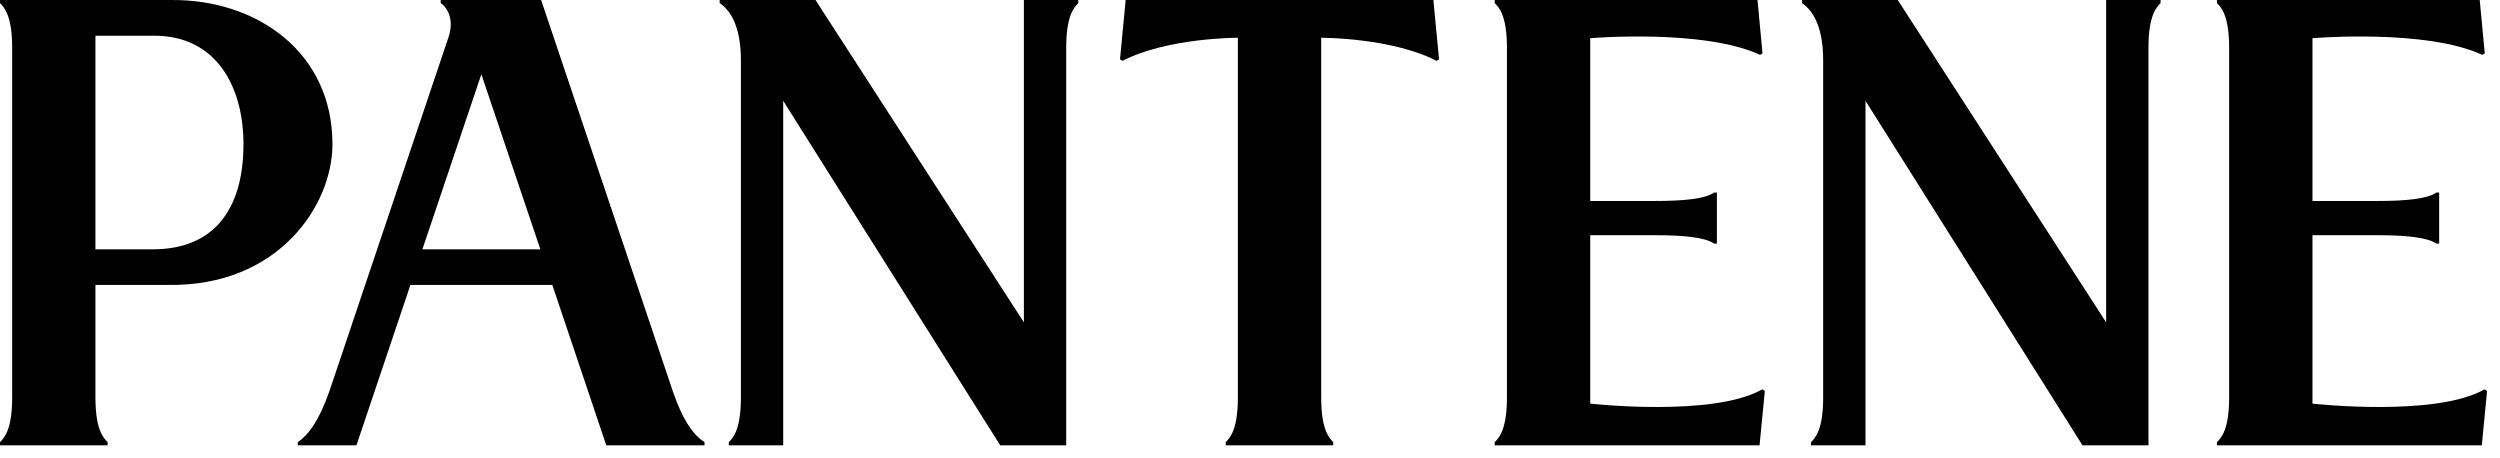
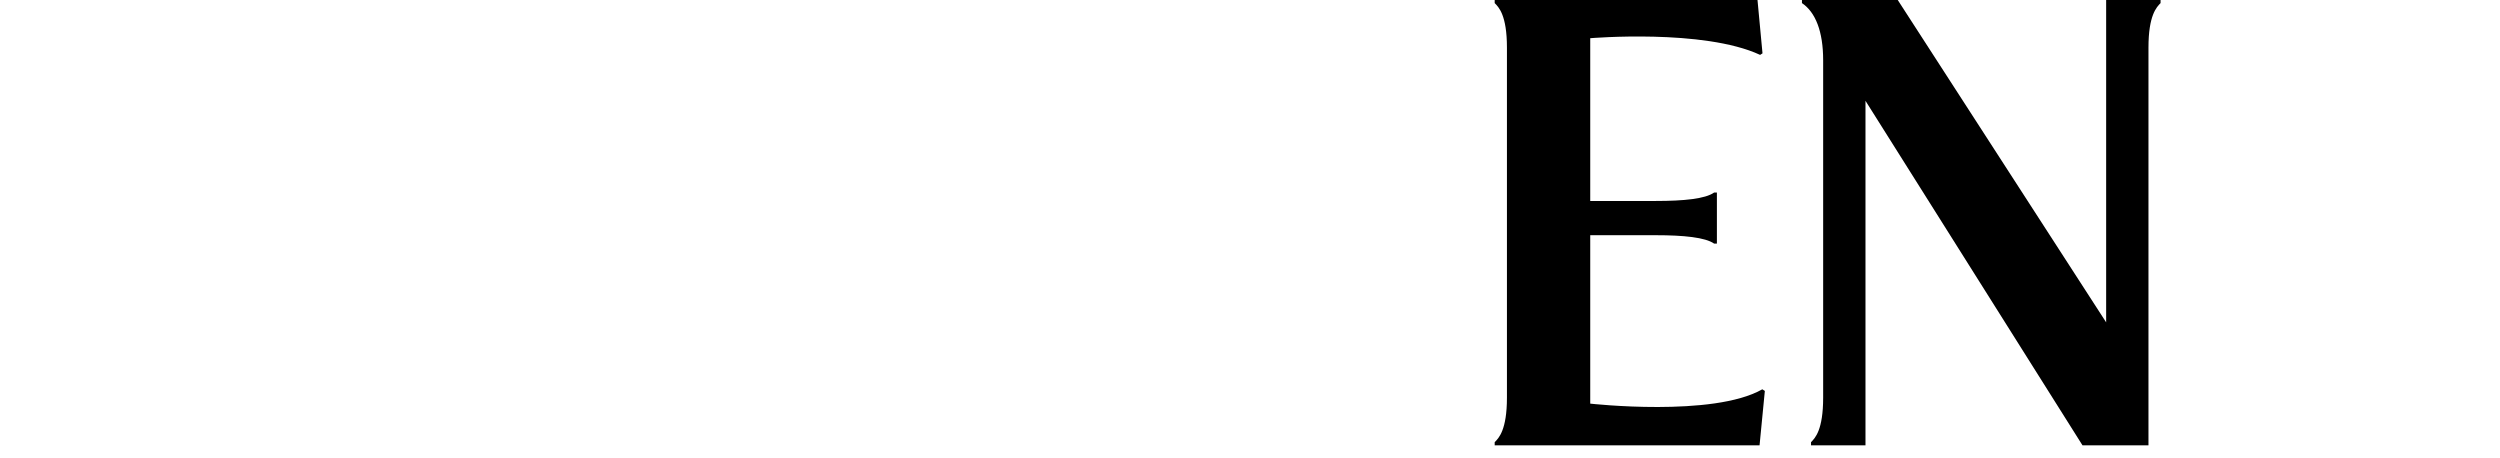
<svg xmlns="http://www.w3.org/2000/svg" viewBox="0 0 191 35" version="1.1">
  <title>8E62EED9-EFE6-4B90-AC2A-07950B41E9D2</title>
  <defs>
    <filter id="filter-1">
      <feColorMatrix in="SourceGraphic" type="matrix" values="0 0 0 0 0 0 0 0 0 0 0 0 0 0 0 0 0 0 1 0" />
    </filter>
  </defs>
  <g id="Desktop" stroke="none" stroke-width="1" fill="none" fill-rule="evenodd">
    <g id="Pantene_Black" transform="translate(-51, -40)" filter="url(#filter-1)">
      <g transform="translate(51, 40)">
-         <path d="M11.713,19.047 L7.292,19.047 L7.292,2.729 L11.87,2.729 C16.505,2.771 18.601,6.586 18.601,11.013 C18.601,16.166 16.19,19.04 11.713,19.047 M13.247,0.001 L0,0.001 L0,0.236 C0.303,0.553 0.93,1.165 0.93,3.634 L0.93,30.382 C0.93,32.852 0.303,33.471 0,33.782 L0,34.023 L8.223,34.023 L8.223,33.782 C7.914,33.471 7.292,32.852 7.292,30.382 L7.292,21.767 L12.85,21.767 C21.229,21.9 25.399,15.732 25.399,11.013 C25.399,3.958 19.584,-0.058 13.085,0.001" id="Fill-1" fill="#000000" />
-         <path d="M78.225,0.001 L78.225,24.627 L62.304,0.001 L54.981,0.001 L54.981,0.236 C56.016,0.926 56.605,2.398 56.605,4.601 L56.605,30.382 C56.605,32.853 55.987,33.471 55.68,33.782 L55.68,34.023 L59.837,34.023 L59.837,7.702 L76.418,34.023 L81.458,34.023 L81.458,3.634 C81.458,1.165 82.077,0.547 82.383,0.236 L82.383,0.001 L78.225,0.001" id="Fill-3" fill="#000000" />
        <path d="M160.91,0.001 L160.91,24.627 L144.988,0.001 L137.669,0.001 L137.669,0.236 C138.7,0.926 139.289,2.398 139.289,4.601 L139.289,30.382 C139.289,32.853 138.674,33.471 138.362,33.782 L138.362,34.023 L142.523,34.023 L142.523,7.702 L159.103,34.023 L164.143,34.023 L164.143,3.634 C164.143,1.165 164.764,0.547 165.067,0.236 L165.067,0.001 L160.91,0.001" id="Fill-4" fill="#000000" />
        <path d="M134.64,29.743 C130.882,31.89 121.494,30.837 121.494,30.837 L121.494,17.97 L126.509,17.97 C128.642,17.97 130.288,18.138 130.956,18.61 L131.171,18.61 L131.171,14.711 L130.956,14.711 C130.288,15.19 128.642,15.354 126.509,15.354 L121.494,15.354 L121.494,2.919 C121.494,2.919 130.157,2.187 134.472,4.193 L134.655,4.076 C134.577,3.231 134.273,0.001 134.273,0.001 L114.194,0.001 L114.194,0.236 C114.508,0.553 115.13,1.165 115.13,3.634 L115.13,30.382 C115.13,32.848 114.508,33.471 114.194,33.782 L114.194,34.023 L134.43,34.023 L134.834,29.867 L134.64,29.743" id="Fill-5" fill="#000000" />
-         <path d="M189.822,29.743 C186.06,31.89 176.673,30.837 176.673,30.837 L176.673,17.97 L181.689,17.97 C183.819,17.97 185.468,18.138 186.135,18.61 L186.352,18.61 L186.352,14.711 L186.135,14.711 C185.468,15.19 183.819,15.354 181.689,15.354 L176.673,15.354 L176.673,2.919 C176.673,2.919 185.339,2.187 189.648,4.193 L189.836,4.076 C189.754,3.231 189.451,0.001 189.451,0.001 L169.374,0.001 L169.374,0.236 C169.686,0.553 170.307,1.165 170.307,3.634 L170.307,30.382 C170.307,32.848 169.686,33.471 169.374,33.782 L169.374,34.023 L189.609,34.023 L190.013,29.867 L189.822,29.743" id="Fill-6" fill="#000000" />
-         <path d="M109.758,4.649 L109.942,4.526 L109.51,0.001 L86.002,0.001 L85.568,4.526 L85.757,4.649 C89.199,2.872 94.573,2.884 94.573,2.884 L94.573,30.382 C94.573,32.853 93.948,33.471 93.645,33.782 L93.645,34.023 L101.86,34.023 L101.86,33.782 C101.559,33.471 100.939,32.853 100.939,30.382 L100.939,2.884 C100.939,2.884 106.304,2.872 109.758,4.649" id="Fill-7" fill="#000000" />
-         <path d="M32.271,19.047 L36.776,5.672 L41.283,19.047 L32.271,19.047 Z M53.826,33.782 C53.035,33.275 52.194,32.218 51.4,29.881 L41.342,0.001 L33.671,0.001 L33.671,0.234 C34.23,0.6 34.696,1.564 34.272,2.822 C33.895,3.953 25.191,29.816 25.191,29.816 C24.364,32.199 23.529,33.25 22.752,33.782 L22.752,34.023 L27.232,34.023 L31.357,21.767 L42.197,21.767 L46.32,34.023 L53.826,34.023 L53.826,33.782 L53.826,33.782 Z" id="Fill-8" fill="#000000" />
      </g>
    </g>
  </g>
</svg>